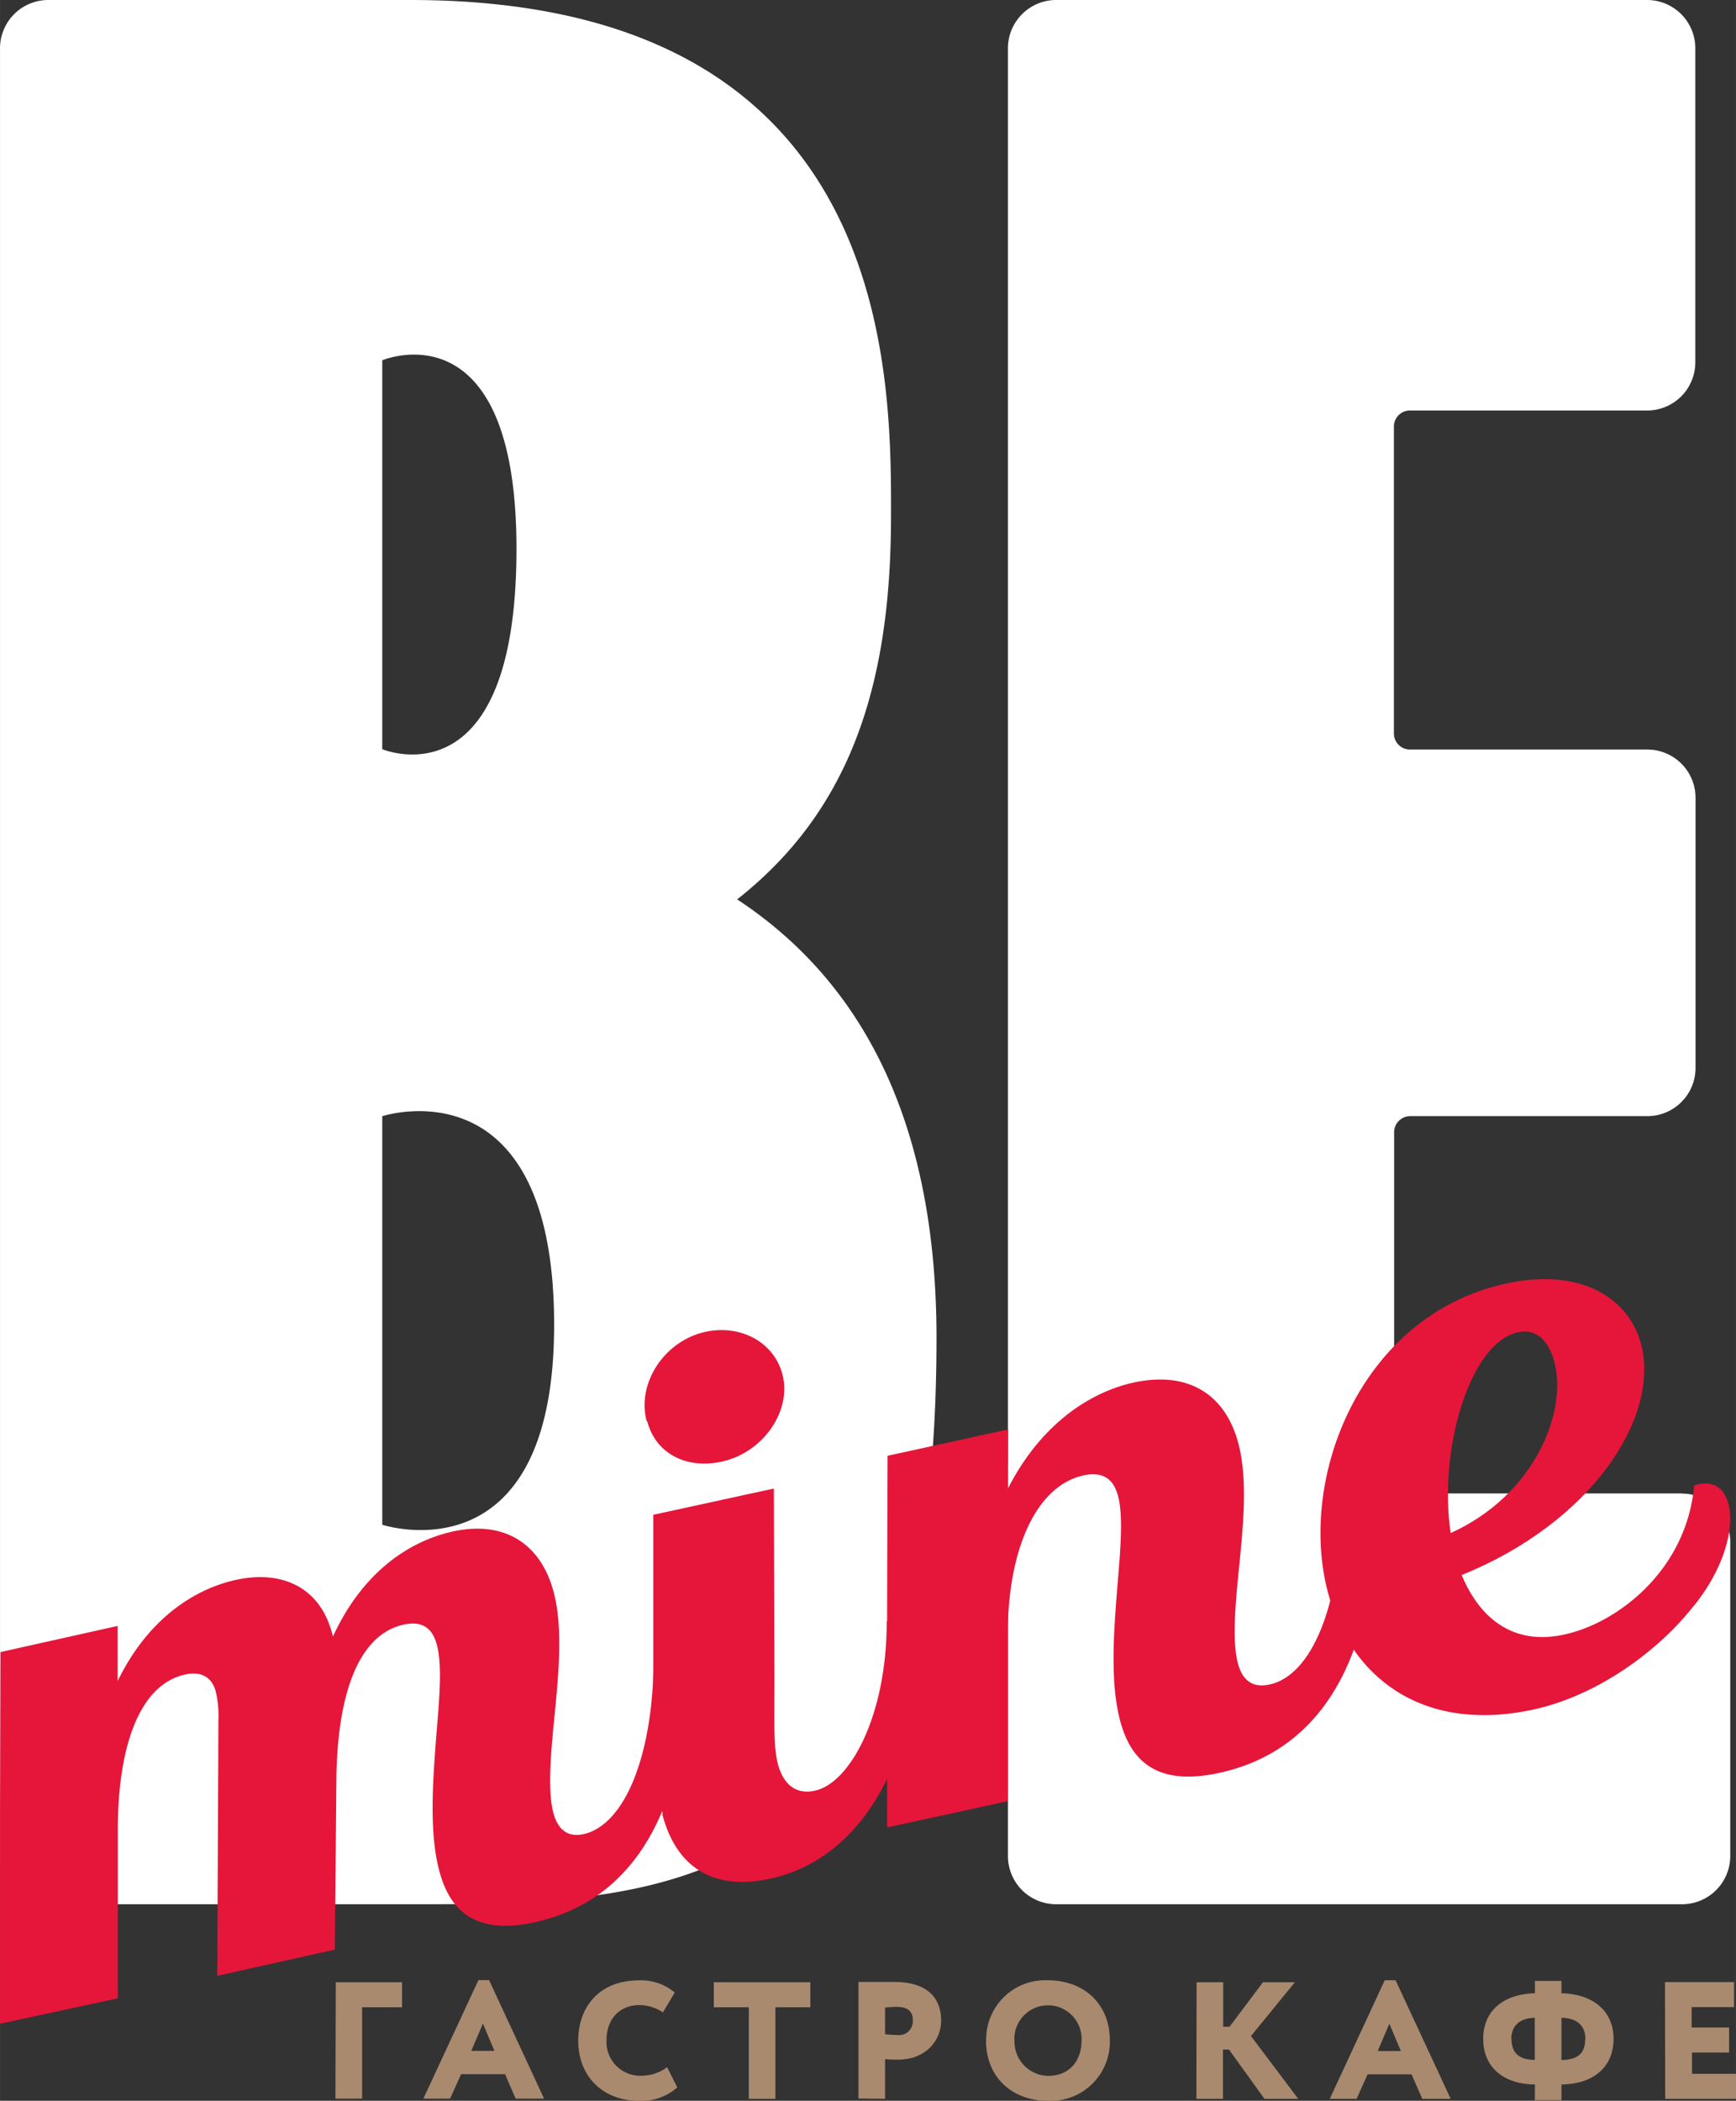
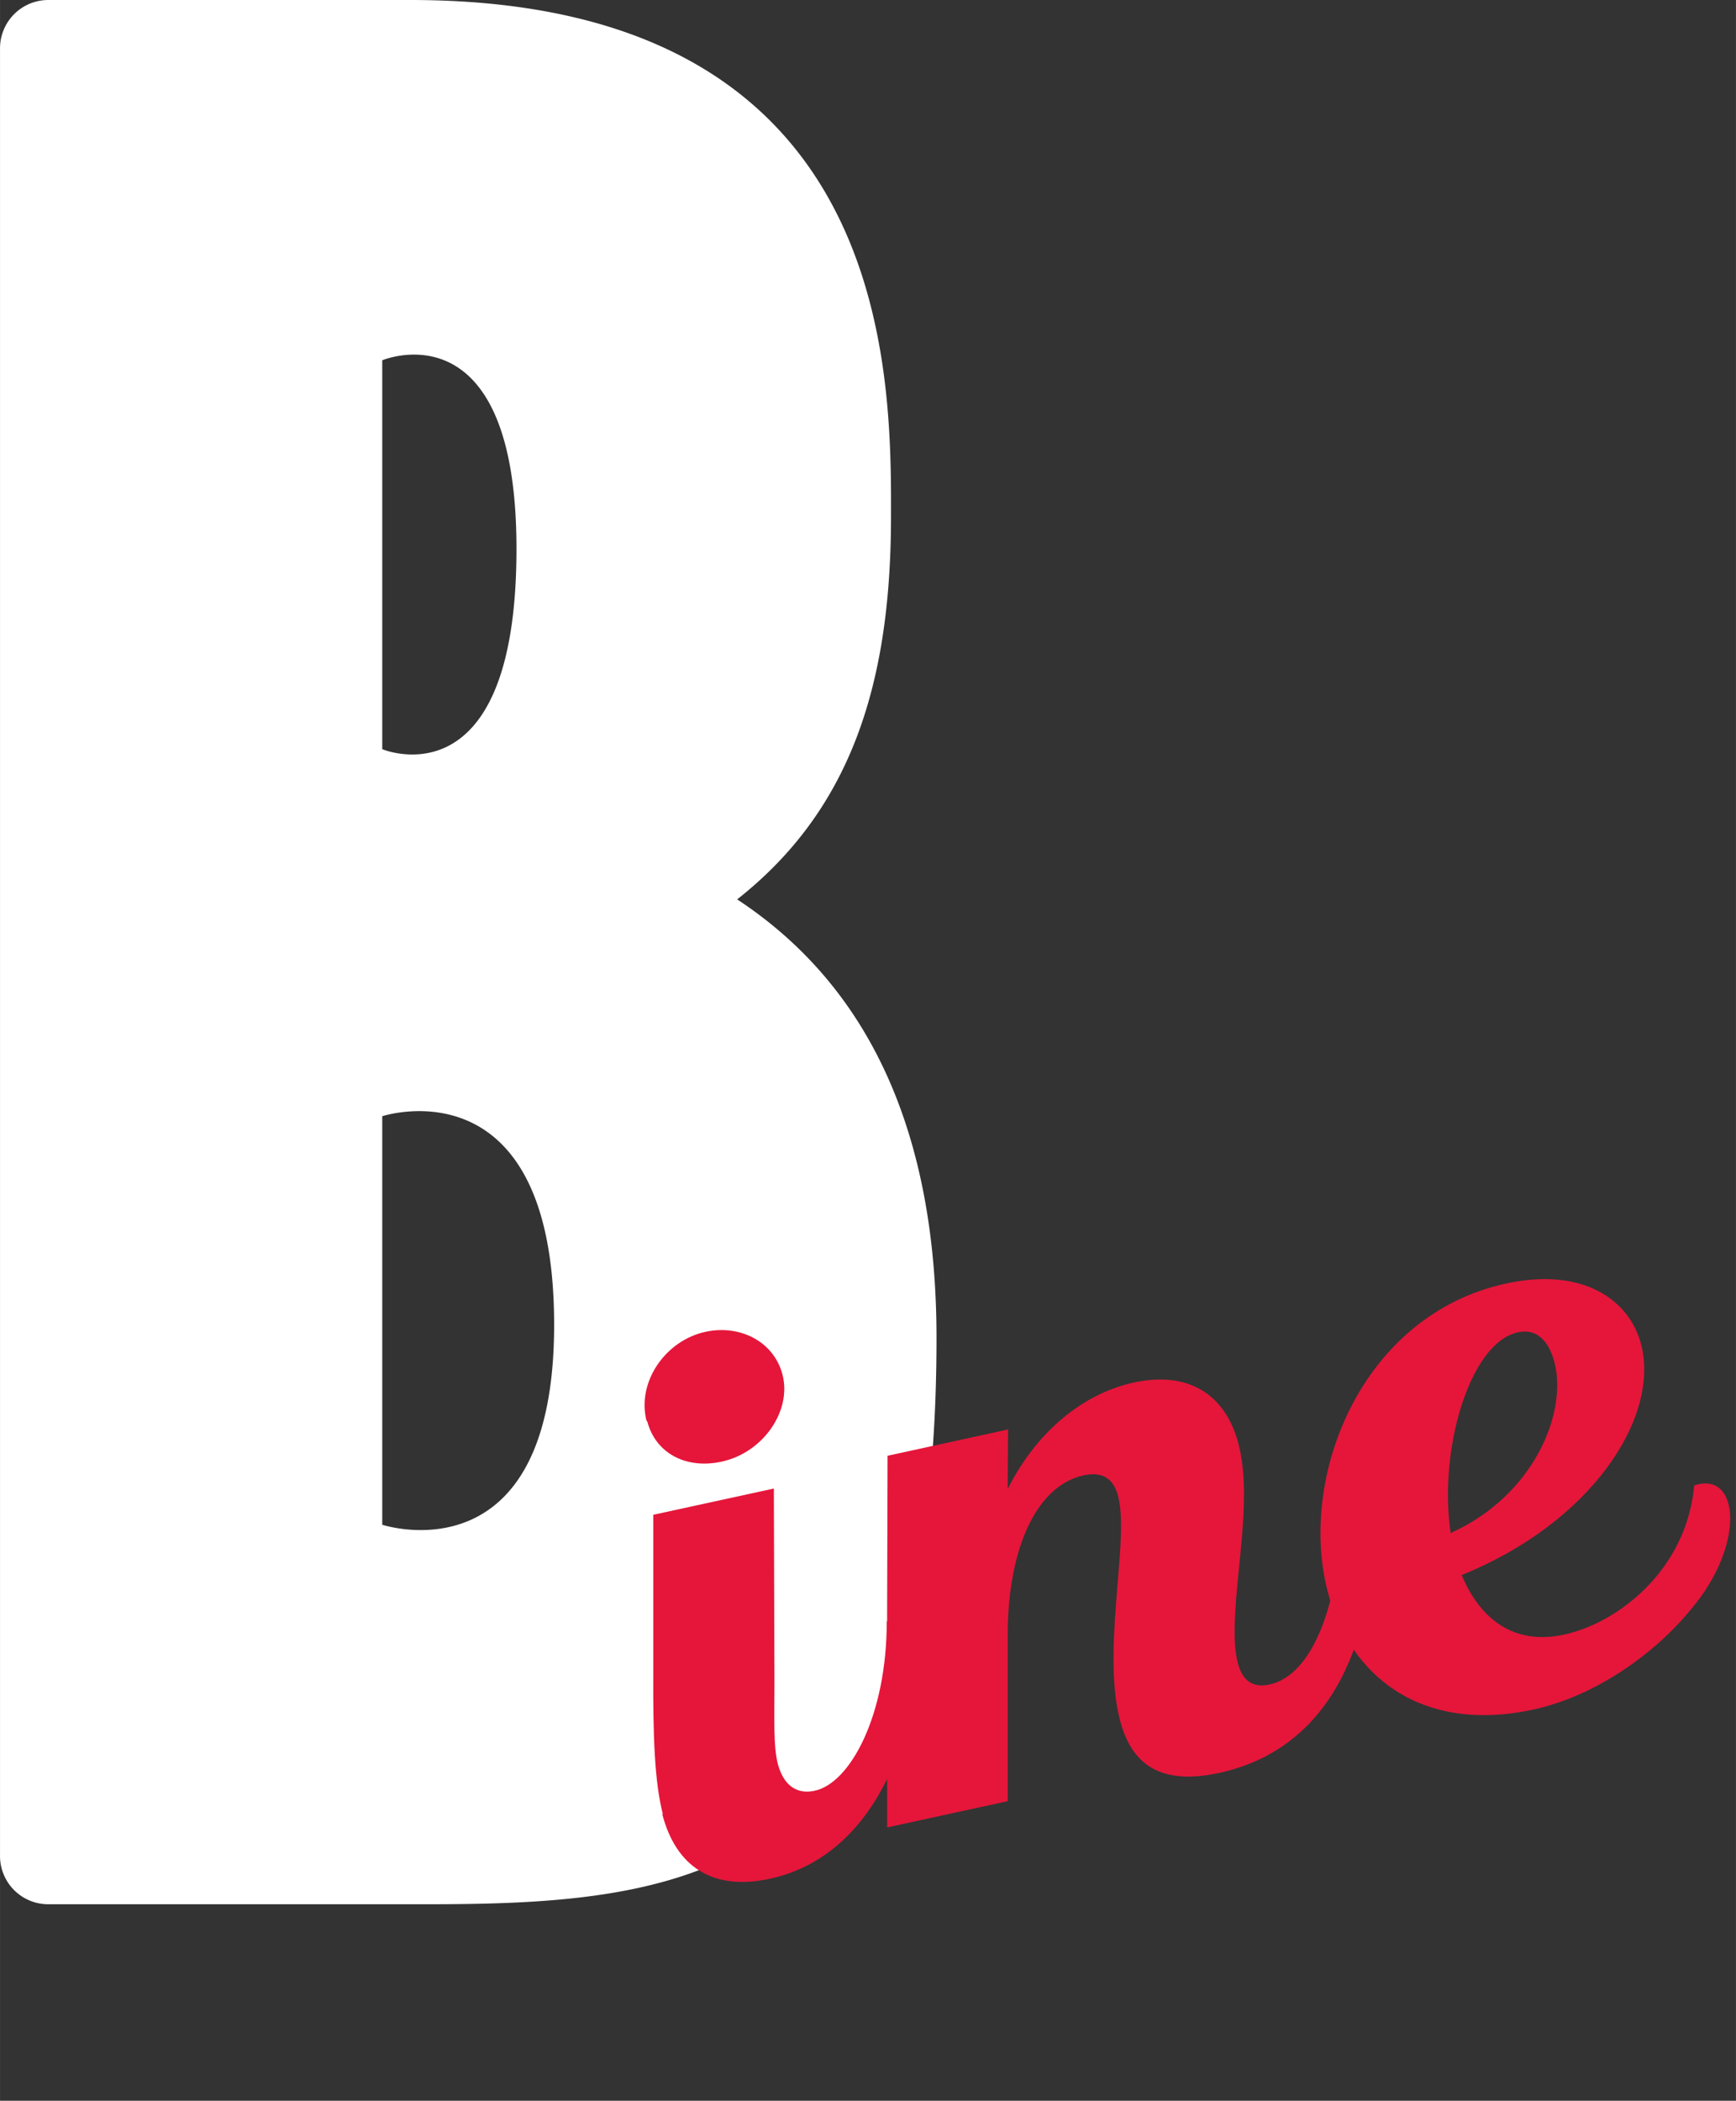
<svg xmlns="http://www.w3.org/2000/svg" width="83.59mm" height="101.1mm" viewBox="0 0 236.94 286.58">
  <rect x="0" y="0" width="236.94" height="286.58" fill="#333333" stroke="none" />
  <title>bemine</title>
  <g id="Layer_2" data-name="Layer 2">
    <g id="Layer_1-2" data-name="Layer 1">
      <path d="M100.61,122.69c15.4-12.12,21-29.16,21-52.26C121.66,50.36,121.66,0,56,0H6.66A6.59,6.59,0,0,0,0,6.51V253.26a6.58,6.58,0,0,0,6.66,6.51h51.6c19.68,0,38.13-1.09,51.08-13.2,9.46-.73,12.79-11.11,13.19-22.15,3.39-10.53,5.29-24.19,5.29-41.9,0-26.51-8.21-47.33-27.21-59.83M52.17,49.15s18.32-7.74,18.32,25.72c0,35.07-18.32,27.33-18.32,27.33Zm0,158.85V152.27s23.46-7.73,23.46,28.46C75.63,215.73,52.17,208,52.17,208Z" style="fill: #fff" />
-       <path d="M229.5,203.73h-37a2.19,2.19,0,0,1-2.22-2.17V154.44a2.2,2.2,0,0,1,2.22-2.18h32.26a6.58,6.58,0,0,0,6.66-6.5v-37a6.58,6.58,0,0,0-6.66-6.51H192.47a2.19,2.19,0,0,1-2.22-2.17V58.21A2.19,2.19,0,0,1,192.47,56h32.26a6.58,6.58,0,0,0,6.66-6.51v-43A6.59,6.59,0,0,0,224.73,0h-80.5a6.59,6.59,0,0,0-6.66,6.51V253.26a6.58,6.58,0,0,0,6.66,6.51H229.5a6.59,6.59,0,0,0,6.66-6.51v-43a6.59,6.59,0,0,0-6.66-6.51" style="fill: #fff" />
-       <path d="M93.83,227.5c0,13.11-3.78,30.92-20.77,34.71-8.49,1.89-11.81-1.85-13.17-7.25s-.78-12.44-.32-18.48c.41-4.82.78-9.27.08-12-.49-1.95-1.64-3.51-4.59-2.85-6,1.34-9,9.16-9.15,21l-.21,23.33-16.05,3.57.16-34.84a14.37,14.37,0,0,0-.36-3.92c-.41-1.6-1.61-2.91-4.21-2.33-6.37,1.42-9.14,10.16-9.16,21v23.16L0,276.07l0-29.22.06-21.48,16-3.57,0,7.51c4.19-8.58,10.54-12.54,16.09-13.78,6-1.34,11.52.71,13.23,7.48l.06.23c4.19-9.06,10.66-13.05,16.32-14.31,7.08-1.58,12.14,1.66,13.85,8.43,1.28,5,.57,11.64,0,17.45-.49,5-.83,9.53-.11,12.4.59,2.29,1.88,3.46,4.12,3,5.78-1.29,9.44-11,9.58-23.24Z" style="fill: #e5163a" />
      <path d="M90.47,247.48c-1.13-4.37-1.35-10.62-1.31-19.36l0-21.48,16.46-3.58.08,26.42c0,5-.16,8.77.47,11.18,1,3.67,3.34,4,5,3.63,4.85-1,9.87-10.27,9.86-23.12l4.62.57c0,13.11-5.32,31.23-20.57,34.55-7.87,1.71-12.84-1.7-14.69-8.81m-2.14-53.62c-1.37-5.28,2.52-11,8.08-12.19,4.72-1,9.31,1.37,10.47,5.85,1.28,4.93-2.61,10.63-8.3,11.87C93.74,200.44,89.49,198.34,88.33,193.86Z" style="fill: #e5163a" />
      <path d="M187.67,207.15c-.06,13.11-3.87,30.92-21.3,34.71-8.72,1.89-12.12-1.86-13.52-7.25s-.8-12.44-.32-18.49c.41-4.82.79-9.26.08-12-.51-1.95-1.68-3.51-4.71-2.86-6.41,1.4-10.22,9.86-10.36,21.17l0,23.28-4.84,1.05-11.62,2.53,0-29.22.06-21.48L137.59,195l-.06,8.13c4.57-9,11.39-13.26,17.2-14.53,7.5-1.63,12.57,1.64,14.32,8.41,1.31,5.05.59,11.63,0,17.45-.5,5-.85,9.53-.11,12.39.6,2.3,1.93,3.47,4.35,2.94,5.81-1.26,9.56-10.93,9.7-23.21Z" style="fill: #e5163a" />
      <path d="M235.93,205.21c.84,3.24-.61,9-5.12,14.31-4.86,6-13,11.83-21.48,13.68-15.45,3.36-25.17-4.68-28.12-16.1-4.06-15.62,4.54-37.67,24.31-42,10.63-2.31,16.91,2.29,18.47,8.29,2.59,10-6.8,24.33-24.49,31.47,2.48,5.94,7.05,9.64,14,8.12,7.35-1.59,16.71-8.83,17.74-20.35,2.47-.79,4.08.25,4.67,2.54M198,209.13c11.38-5.13,15.94-16.41,14.17-23.26-.56-2.16-1.91-4.78-5-4.12C200.51,183.2,196.31,198,198,209.13Z" style="fill: #e5163a" />
-       <path d="M227.28,286.31h9.66V282.9h-6V280H236v-3.41h-5.11v-2.79h5.79v-3.41h-9.43Zm-21-8.18c0-1.54.89-2.81,3.2-2.88V281C207.28,281,206.3,280,206.3,278.13Zm10.08,0c0,1.87-.86,2.84-3.24,2.89v-5.77C215.57,275.32,216.38,276.63,216.38,278.13Zm-6.88,8.36h3.64v-2.13c4.22-.05,7.11-2.27,7.11-6.23s-3-6.13-7.11-6.22v-1.68H209.5v1.68c-4.18.11-7.06,2.29-7.06,6.22s2.82,6.18,7.06,6.23Zm-19.85-10.42,1.57,3.72h-3.16Zm-8.13,10.24h3.66l1.5-3.34h6l1.46,3.34H198l-7.52-16.17H189Zm-18.21,0h3.63v-6.72h.82l4.84,6.72h4.61l-6.45-8.56,6-7.34h-4.36l-4.56,6.07h-.87v-6.07h-3.63Zm-24.84-7.95a4.59,4.59,0,1,1,9.17,0c0,2.68-1.57,4.82-4.59,4.82A4.66,4.66,0,0,1,138.47,278.36Zm-3.87,0c0,5.07,3.62,8.22,8.45,8.22a8.06,8.06,0,0,0,8.45-8.22c0-5.06-3.61-8.22-8.45-8.22A8.06,8.06,0,0,0,134.6,278.36Zm-12.19-4.59c1.29,0,2.2.43,2.2,1.84a1.89,1.89,0,0,1-2.13,2,13.24,13.24,0,0,1-1.66-.12v-3.63C121.57,273.8,121.93,273.77,122.41,273.77Zm-1.59,12.54V280.9a17,17,0,0,0,1.77.07c3.68,0,5.88-2.5,5.88-5.33s-1.59-5.27-6.42-5.27c-1.23,0-4,0-4.86,0v15.9ZM97.43,273.82h4.77v12.49h3.63V273.82h4.77v-3.41H97.43ZM91.05,282a5.89,5.89,0,0,1-3.45,1.16,4.6,4.6,0,0,1-4.82-4.82c0-3.13,2-4.81,4.45-4.81a5.7,5.7,0,0,1,3.25,1l1.61-2.72a7.13,7.13,0,0,0-4.86-1.66c-5.47,0-8.31,3.66-8.31,8.22,0,4.95,3.41,8.22,8.34,8.22a7.35,7.35,0,0,0,5.18-1.84Zm-25.14-5.95,1.57,3.72H64.32Zm-8.13,10.24h3.65l1.5-3.34h6l1.45,3.34h3.88l-7.51-16.17H65.3Zm-12,0h3.64V273.82h5.45v-3.41H45.83Z" style="fill: #a98a6f" />
    </g>
  </g>
</svg>